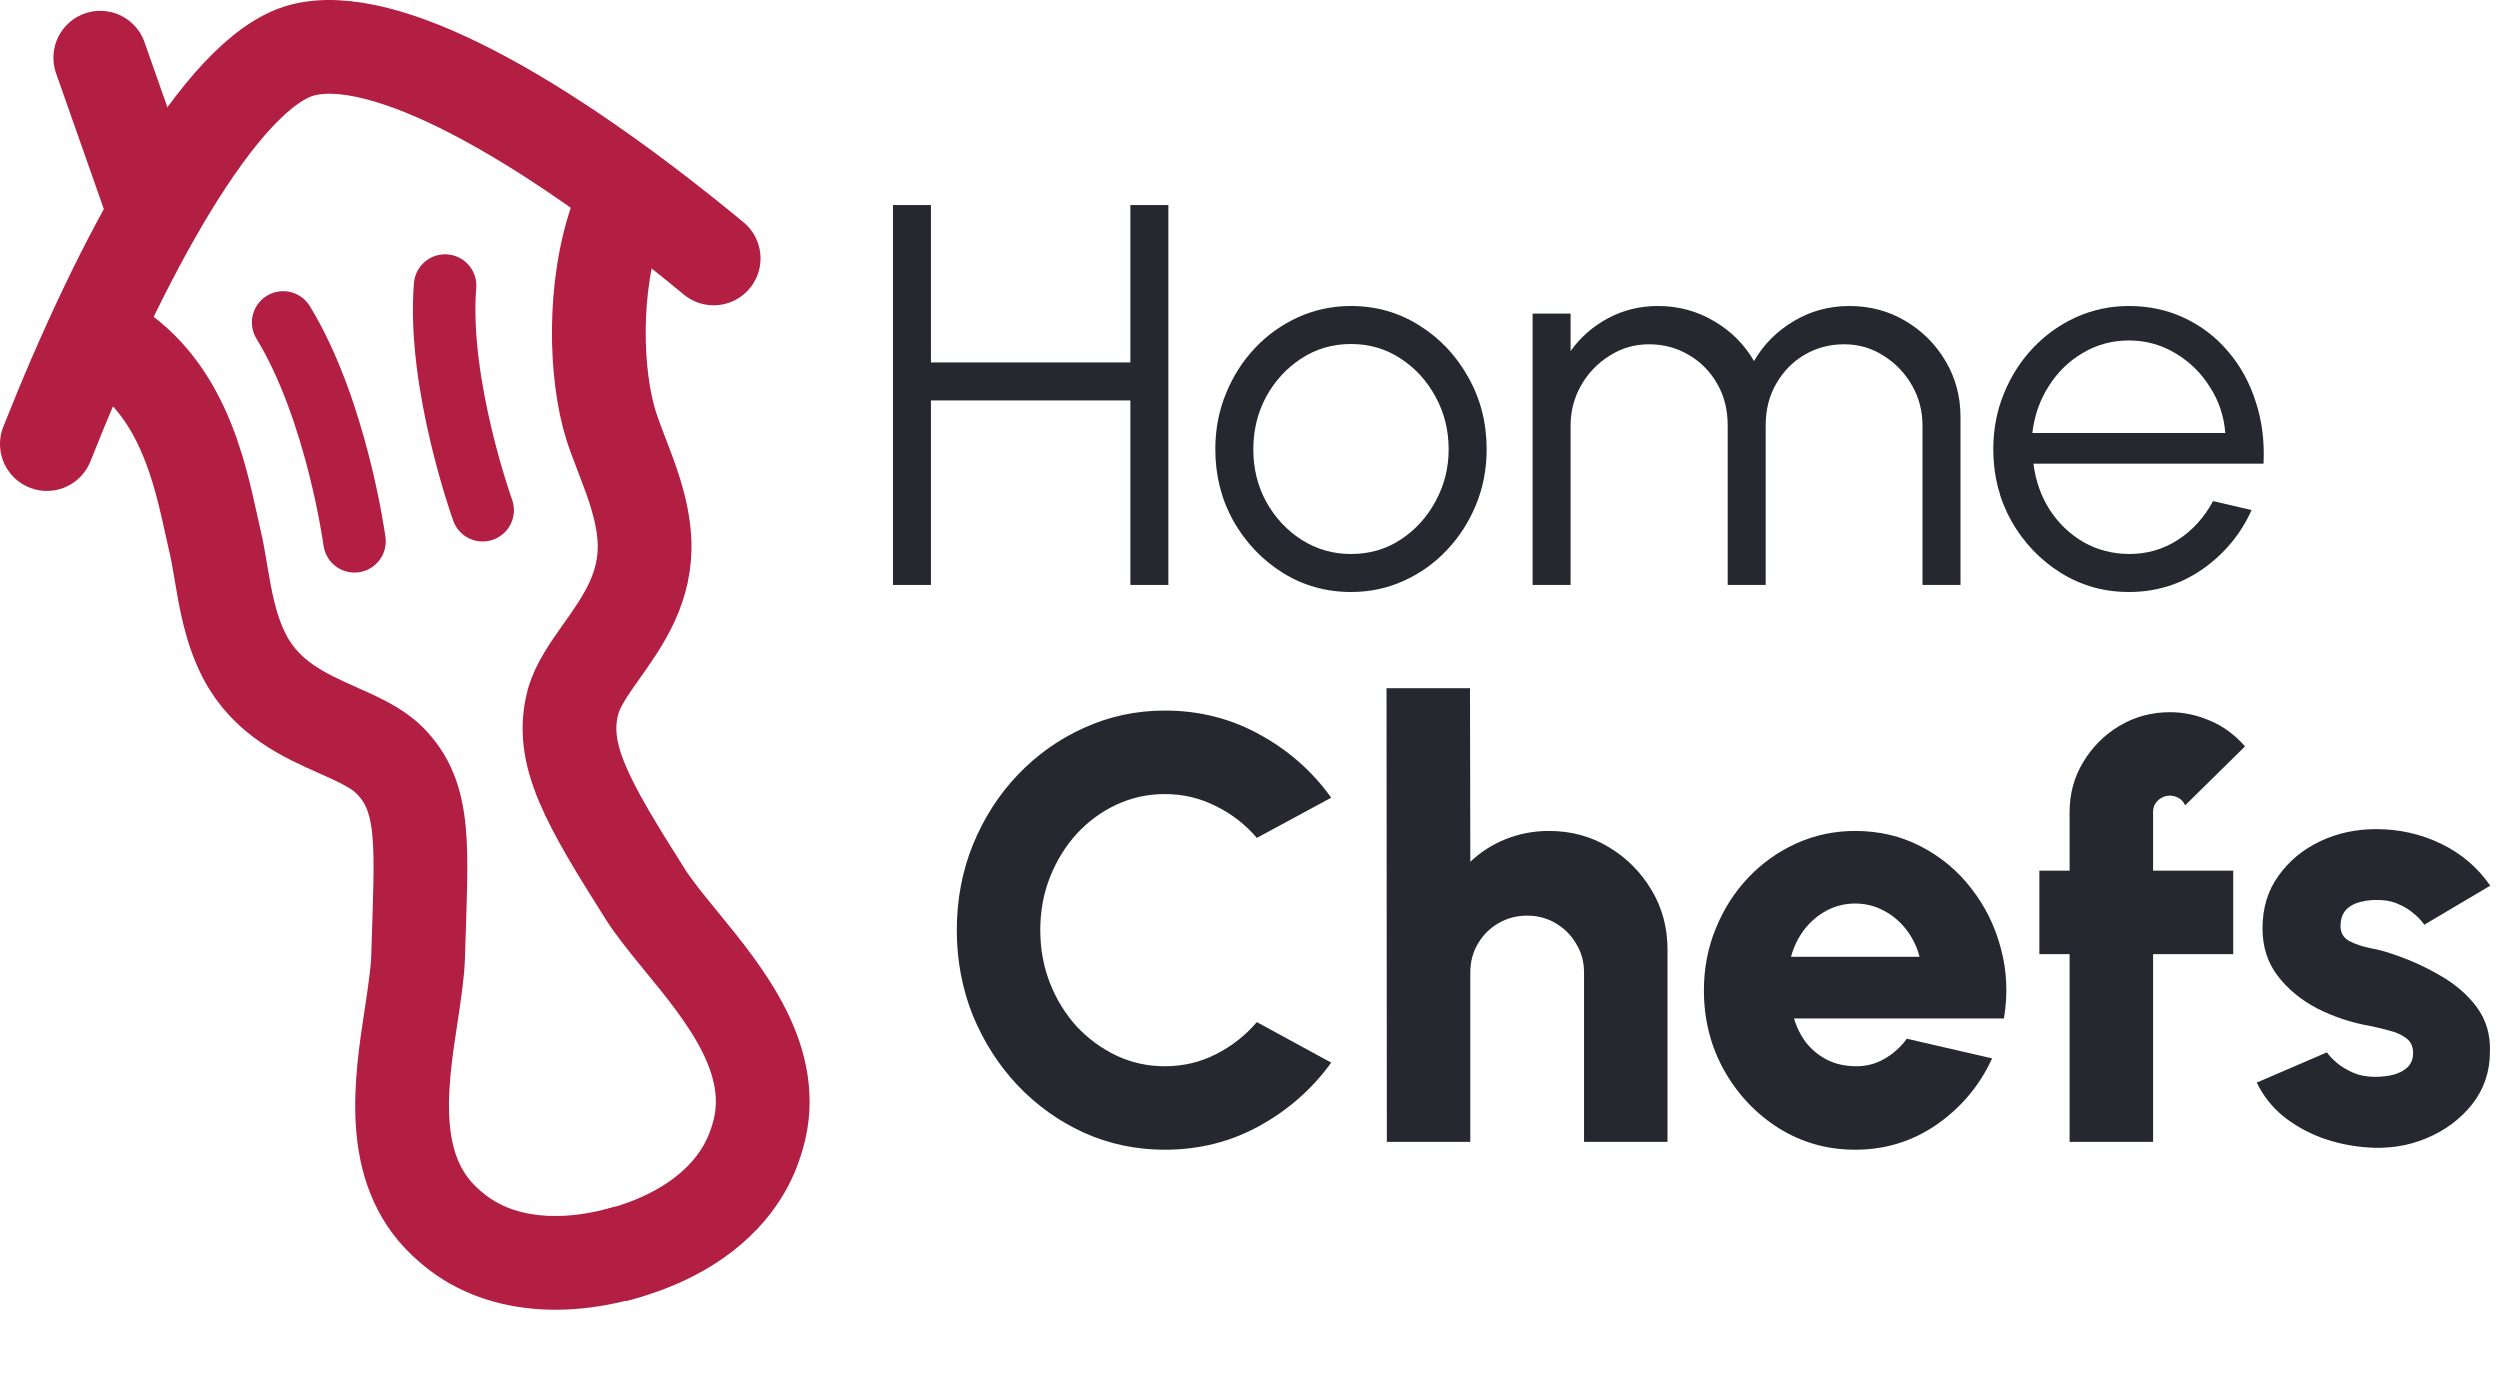
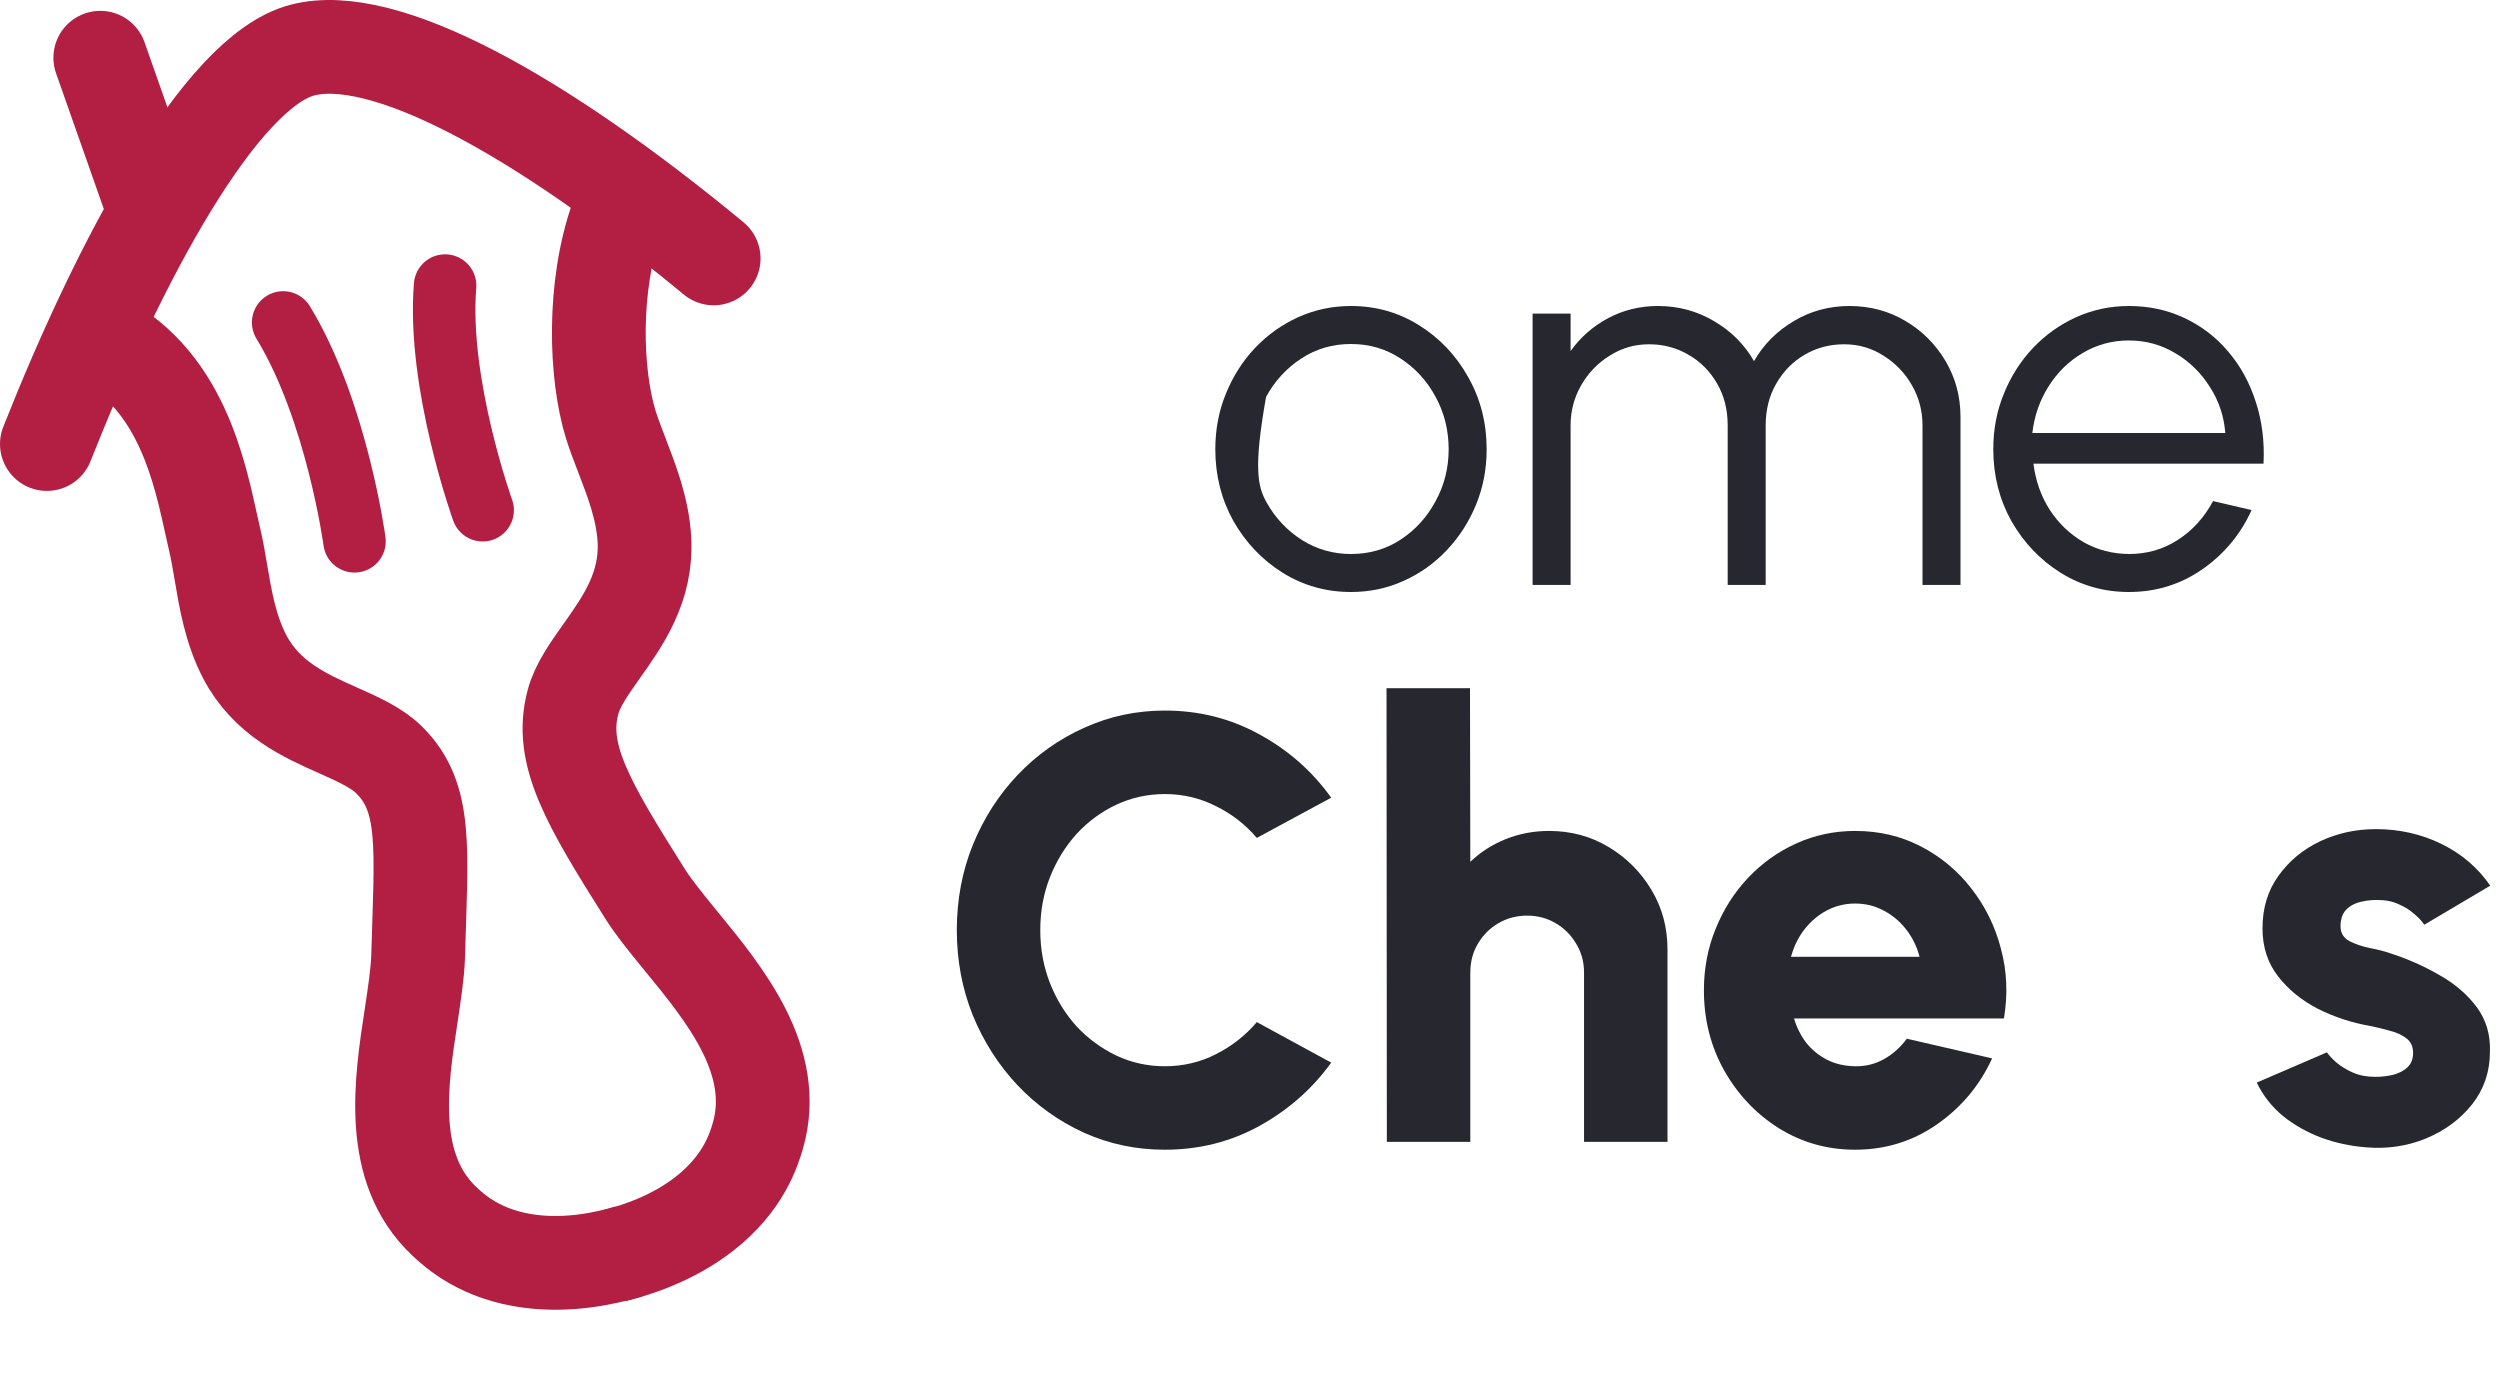
<svg xmlns="http://www.w3.org/2000/svg" width="80" height="44" viewBox="0 0 80 44" fill="none">
  <path d="M9.061 10.318C10.779 13.133 11.344 17.322 11.344 17.322" stroke="#B31E43" stroke-width="2" stroke-linecap="round" />
  <path d="M14.243 9.138C13.988 12.275 15.445 16.327 15.445 16.327" stroke="#B31E43" stroke-width="2" stroke-linecap="round" />
  <path d="M3.209 1.847L4.801 6.371" stroke="#B31E43" stroke-width="3" stroke-linecap="round" />
  <path d="M19.745 6.955C18.95 9.191 19.054 12.001 19.546 13.59C19.642 13.896 19.767 14.221 19.898 14.561C20.209 15.371 20.567 16.284 20.622 17.276C20.702 18.789 19.934 19.875 19.256 20.831C18.857 21.394 18.478 21.928 18.334 22.469C17.894 24.134 18.786 25.665 20.663 28.635C20.936 29.065 21.348 29.567 21.785 30.104C23.194 31.82 24.945 33.953 24.25 36.351C24.126 36.767 23.807 37.861 22.524 38.854C21.555 39.606 20.432 39.988 19.665 40.178" stroke="#B31E43" stroke-width="3" />
  <path d="M3.473 10.971C6.055 12.492 6.488 15.673 6.874 17.29C6.948 17.602 7.006 17.946 7.067 18.305C7.212 19.161 7.37 20.128 7.828 21.01C8.531 22.352 9.745 22.895 10.816 23.371C11.446 23.652 12.045 23.919 12.445 24.31C13.673 25.518 13.479 27.113 13.379 30.625C13.363 31.133 13.265 31.776 13.163 32.461C12.825 34.655 12.408 37.383 14.228 39.091C14.546 39.386 15.379 40.165 16.989 40.364C18.206 40.517 19.367 40.273 20.124 40.045" stroke="#B31E43" stroke-width="3" />
  <path d="M1.5 14.209C3.818 8.346 7.048 2.301 9.665 1.606C12.282 0.911 17.304 3.699 22.837 8.269" stroke="#B31E43" stroke-width="3" stroke-linecap="round" />
-   <path d="M36.172 6.562H37.388V18.718H36.172V12.814H29.79V18.718H28.575V6.562H29.79V11.598H36.172V6.562Z" fill="#27282F" />
-   <path d="M43.231 18.944C42.433 18.944 41.703 18.738 41.043 18.327C40.389 17.916 39.865 17.366 39.472 16.678C39.084 15.983 38.89 15.216 38.89 14.377C38.89 13.74 39.003 13.147 39.229 12.597C39.455 12.041 39.764 11.555 40.158 11.138C40.557 10.716 41.02 10.386 41.547 10.148C42.074 9.911 42.635 9.792 43.231 9.792C44.03 9.792 44.757 9.998 45.411 10.409C46.071 10.82 46.594 11.373 46.982 12.067C47.376 12.762 47.573 13.532 47.573 14.377C47.573 15.008 47.46 15.598 47.234 16.148C47.008 16.698 46.696 17.184 46.296 17.607C45.903 18.023 45.443 18.351 44.916 18.588C44.395 18.825 43.833 18.944 43.231 18.944ZM43.231 17.728C43.822 17.728 44.352 17.575 44.82 17.268C45.295 16.956 45.668 16.544 45.94 16.035C46.218 15.526 46.357 14.973 46.357 14.377C46.357 13.769 46.218 13.21 45.94 12.701C45.663 12.186 45.286 11.775 44.812 11.468C44.343 11.161 43.816 11.008 43.231 11.008C42.641 11.008 42.108 11.164 41.634 11.477C41.165 11.784 40.792 12.192 40.514 12.701C40.242 13.21 40.106 13.769 40.106 14.377C40.106 15.002 40.248 15.569 40.531 16.079C40.815 16.582 41.194 16.984 41.669 17.285C42.143 17.581 42.664 17.728 43.231 17.728Z" fill="#27282F" />
+   <path d="M43.231 18.944C42.433 18.944 41.703 18.738 41.043 18.327C40.389 17.916 39.865 17.366 39.472 16.678C39.084 15.983 38.89 15.216 38.89 14.377C38.89 13.74 39.003 13.147 39.229 12.597C39.455 12.041 39.764 11.555 40.158 11.138C40.557 10.716 41.02 10.386 41.547 10.148C42.074 9.911 42.635 9.792 43.231 9.792C44.03 9.792 44.757 9.998 45.411 10.409C46.071 10.82 46.594 11.373 46.982 12.067C47.376 12.762 47.573 13.532 47.573 14.377C47.573 15.008 47.46 15.598 47.234 16.148C47.008 16.698 46.696 17.184 46.296 17.607C45.903 18.023 45.443 18.351 44.916 18.588C44.395 18.825 43.833 18.944 43.231 18.944ZM43.231 17.728C43.822 17.728 44.352 17.575 44.82 17.268C45.295 16.956 45.668 16.544 45.94 16.035C46.218 15.526 46.357 14.973 46.357 14.377C46.357 13.769 46.218 13.21 45.94 12.701C45.663 12.186 45.286 11.775 44.812 11.468C44.343 11.161 43.816 11.008 43.231 11.008C42.641 11.008 42.108 11.164 41.634 11.477C41.165 11.784 40.792 12.192 40.514 12.701C40.106 15.002 40.248 15.569 40.531 16.079C40.815 16.582 41.194 16.984 41.669 17.285C42.143 17.581 42.664 17.728 43.231 17.728Z" fill="#27282F" />
  <path d="M49.043 18.718V10.035H50.259V11.234C50.572 10.794 50.971 10.444 51.457 10.183C51.943 9.923 52.476 9.792 53.055 9.792C53.709 9.792 54.308 9.954 54.852 10.278C55.396 10.597 55.822 11.022 56.128 11.555C56.435 11.022 56.858 10.597 57.396 10.278C57.934 9.954 58.531 9.792 59.185 9.792C59.839 9.792 60.435 9.951 60.973 10.27C61.512 10.588 61.94 11.017 62.258 11.555C62.577 12.093 62.736 12.689 62.736 13.344V18.718H61.52V13.613C61.52 13.15 61.407 12.721 61.182 12.328C60.956 11.934 60.652 11.619 60.27 11.381C59.894 11.138 59.474 11.017 59.011 11.017C58.548 11.017 58.125 11.129 57.743 11.355C57.367 11.575 57.066 11.882 56.84 12.276C56.615 12.663 56.502 13.109 56.502 13.613V18.718H55.286V13.613C55.286 13.109 55.173 12.663 54.948 12.276C54.722 11.882 54.418 11.575 54.036 11.355C53.654 11.129 53.231 11.017 52.768 11.017C52.311 11.017 51.891 11.138 51.509 11.381C51.127 11.619 50.823 11.934 50.598 12.328C50.372 12.721 50.259 13.15 50.259 13.613V18.718H49.043Z" fill="#27282F" />
  <path d="M68.126 18.944C67.327 18.944 66.598 18.738 65.938 18.327C65.284 17.916 64.76 17.366 64.367 16.678C63.979 15.983 63.785 15.216 63.785 14.377C63.785 13.74 63.898 13.147 64.124 12.597C64.349 12.041 64.659 11.555 65.053 11.138C65.452 10.716 65.915 10.386 66.442 10.148C66.969 9.911 67.53 9.792 68.126 9.792C68.769 9.792 69.359 9.92 69.897 10.174C70.442 10.429 70.908 10.785 71.295 11.242C71.689 11.7 71.984 12.235 72.181 12.849C72.384 13.462 72.468 14.125 72.433 14.837H65.07C65.139 15.387 65.313 15.879 65.591 16.313C65.874 16.747 66.233 17.091 66.668 17.346C67.107 17.595 67.594 17.723 68.126 17.728C68.705 17.728 69.226 17.578 69.689 17.277C70.158 16.976 70.534 16.562 70.818 16.035L72.051 16.322C71.704 17.091 71.18 17.723 70.479 18.215C69.779 18.701 68.995 18.944 68.126 18.944ZM65.035 13.856H71.209C71.168 13.318 71.003 12.825 70.714 12.38C70.43 11.928 70.062 11.569 69.611 11.303C69.159 11.031 68.665 10.895 68.126 10.895C67.588 10.895 67.096 11.028 66.65 11.294C66.204 11.555 65.84 11.911 65.556 12.362C65.272 12.808 65.099 13.306 65.035 13.856Z" fill="#27282F" />
  <path d="M37.276 36.791C36.36 36.791 35.499 36.611 34.692 36.249C33.886 35.882 33.176 35.375 32.563 34.73C31.956 34.085 31.479 33.339 31.131 32.494C30.789 31.642 30.618 30.733 30.618 29.765C30.618 28.791 30.789 27.881 31.131 27.036C31.479 26.184 31.956 25.439 32.563 24.8C33.176 24.155 33.886 23.651 34.692 23.29C35.499 22.922 36.36 22.738 37.276 22.738C38.373 22.738 39.383 22.993 40.306 23.503C41.228 24.006 41.993 24.681 42.599 25.526L40.218 26.813C39.857 26.387 39.422 26.049 38.912 25.797C38.402 25.539 37.857 25.41 37.276 25.41C36.728 25.41 36.212 25.523 35.728 25.748C35.244 25.974 34.818 26.287 34.45 26.687C34.089 27.087 33.805 27.549 33.599 28.071C33.392 28.594 33.289 29.158 33.289 29.765C33.289 30.365 33.392 30.93 33.599 31.459C33.805 31.981 34.089 32.443 34.45 32.843C34.818 33.236 35.244 33.549 35.728 33.781C36.212 34.007 36.728 34.12 37.276 34.12C37.863 34.12 38.409 33.991 38.912 33.733C39.422 33.475 39.857 33.133 40.218 32.707L42.599 34.004C41.993 34.843 41.228 35.517 40.306 36.027C39.383 36.536 38.373 36.791 37.276 36.791Z" fill="#27282F" />
  <path d="M53.36 30.384V36.54H50.689V31.12C50.689 30.778 50.605 30.471 50.437 30.2C50.276 29.923 50.057 29.704 49.779 29.542C49.508 29.381 49.205 29.3 48.869 29.3C48.534 29.3 48.227 29.381 47.95 29.542C47.673 29.704 47.453 29.923 47.292 30.2C47.131 30.471 47.05 30.778 47.05 31.12V36.54H44.379L44.369 22.022H47.04L47.05 27.578C47.373 27.268 47.75 27.026 48.182 26.852C48.621 26.677 49.082 26.59 49.566 26.59C50.27 26.59 50.905 26.761 51.473 27.103C52.047 27.445 52.505 27.904 52.847 28.478C53.189 29.046 53.36 29.681 53.36 30.384Z" fill="#27282F" />
  <path d="M59.364 36.791C58.474 36.791 57.661 36.562 56.925 36.104C56.196 35.646 55.612 35.03 55.174 34.256C54.741 33.481 54.525 32.626 54.525 31.691C54.525 30.988 54.651 30.329 54.903 29.716C55.154 29.097 55.499 28.555 55.938 28.091C56.383 27.62 56.9 27.252 57.487 26.987C58.074 26.723 58.7 26.59 59.364 26.59C60.132 26.59 60.832 26.755 61.464 27.084C62.103 27.413 62.642 27.861 63.081 28.429C63.526 28.997 63.842 29.639 64.029 30.355C64.223 31.072 64.255 31.817 64.126 32.591H57.409C57.493 32.875 57.622 33.133 57.796 33.365C57.977 33.591 58.196 33.772 58.455 33.907C58.719 34.043 59.022 34.114 59.364 34.12C59.7 34.127 60.009 34.049 60.293 33.888C60.577 33.727 60.819 33.51 61.019 33.239L63.748 33.868C63.355 34.727 62.768 35.43 61.987 35.978C61.206 36.52 60.332 36.791 59.364 36.791ZM57.312 30.617H61.426C61.342 30.294 61.2 30.004 61 29.745C60.8 29.488 60.558 29.284 60.274 29.136C59.996 28.987 59.693 28.913 59.364 28.913C59.042 28.913 58.738 28.987 58.455 29.136C58.177 29.284 57.938 29.488 57.738 29.745C57.545 29.997 57.403 30.288 57.312 30.617Z" fill="#27282F" />
-   <path d="M68.899 25.984V27.861H71.463V30.533H68.899V36.54H66.227V30.533H65.26V27.861H66.227V25.984C66.227 25.397 66.373 24.864 66.663 24.387C66.953 23.903 67.34 23.516 67.824 23.226C68.315 22.935 68.853 22.79 69.441 22.79C69.873 22.79 70.299 22.88 70.718 23.061C71.138 23.235 71.512 23.509 71.841 23.884L69.924 25.771C69.879 25.668 69.812 25.59 69.721 25.539C69.631 25.487 69.537 25.461 69.441 25.461C69.292 25.461 69.163 25.513 69.053 25.616C68.95 25.713 68.899 25.835 68.899 25.984Z" fill="#27282F" />
  <path d="M75.71 36.714C75.213 36.675 74.735 36.572 74.277 36.404C73.819 36.23 73.409 35.998 73.048 35.707C72.693 35.41 72.416 35.056 72.216 34.643L74.461 33.675C74.532 33.778 74.639 33.891 74.781 34.014C74.922 34.13 75.094 34.233 75.293 34.323C75.5 34.414 75.739 34.459 76.01 34.459C76.21 34.459 76.403 34.436 76.59 34.391C76.778 34.34 76.929 34.259 77.045 34.149C77.161 34.033 77.219 33.881 77.219 33.694C77.219 33.488 77.145 33.33 76.997 33.22C76.849 33.11 76.668 33.03 76.455 32.978C76.248 32.92 76.048 32.872 75.855 32.833C75.261 32.73 74.7 32.546 74.171 32.281C73.648 32.01 73.222 31.662 72.893 31.236C72.564 30.81 72.4 30.3 72.4 29.707C72.4 29.055 72.571 28.494 72.913 28.023C73.255 27.545 73.7 27.178 74.248 26.919C74.797 26.661 75.39 26.532 76.029 26.532C76.784 26.532 77.484 26.691 78.129 27.007C78.774 27.323 79.294 27.768 79.687 28.342L77.578 29.591C77.494 29.468 77.384 29.352 77.249 29.242C77.12 29.126 76.968 29.029 76.794 28.952C76.626 28.868 76.445 28.82 76.252 28.807C76 28.787 75.771 28.803 75.564 28.855C75.358 28.9 75.194 28.987 75.071 29.116C74.955 29.245 74.897 29.42 74.897 29.639C74.897 29.852 74.99 30.01 75.177 30.113C75.365 30.21 75.581 30.284 75.826 30.336C76.071 30.381 76.287 30.436 76.474 30.5C77.036 30.681 77.561 30.913 78.052 31.197C78.549 31.475 78.949 31.817 79.252 32.223C79.555 32.63 79.697 33.107 79.678 33.656C79.678 34.294 79.487 34.856 79.107 35.34C78.726 35.817 78.233 36.182 77.626 36.433C77.026 36.678 76.387 36.772 75.71 36.714Z" fill="#27282F" />
</svg>